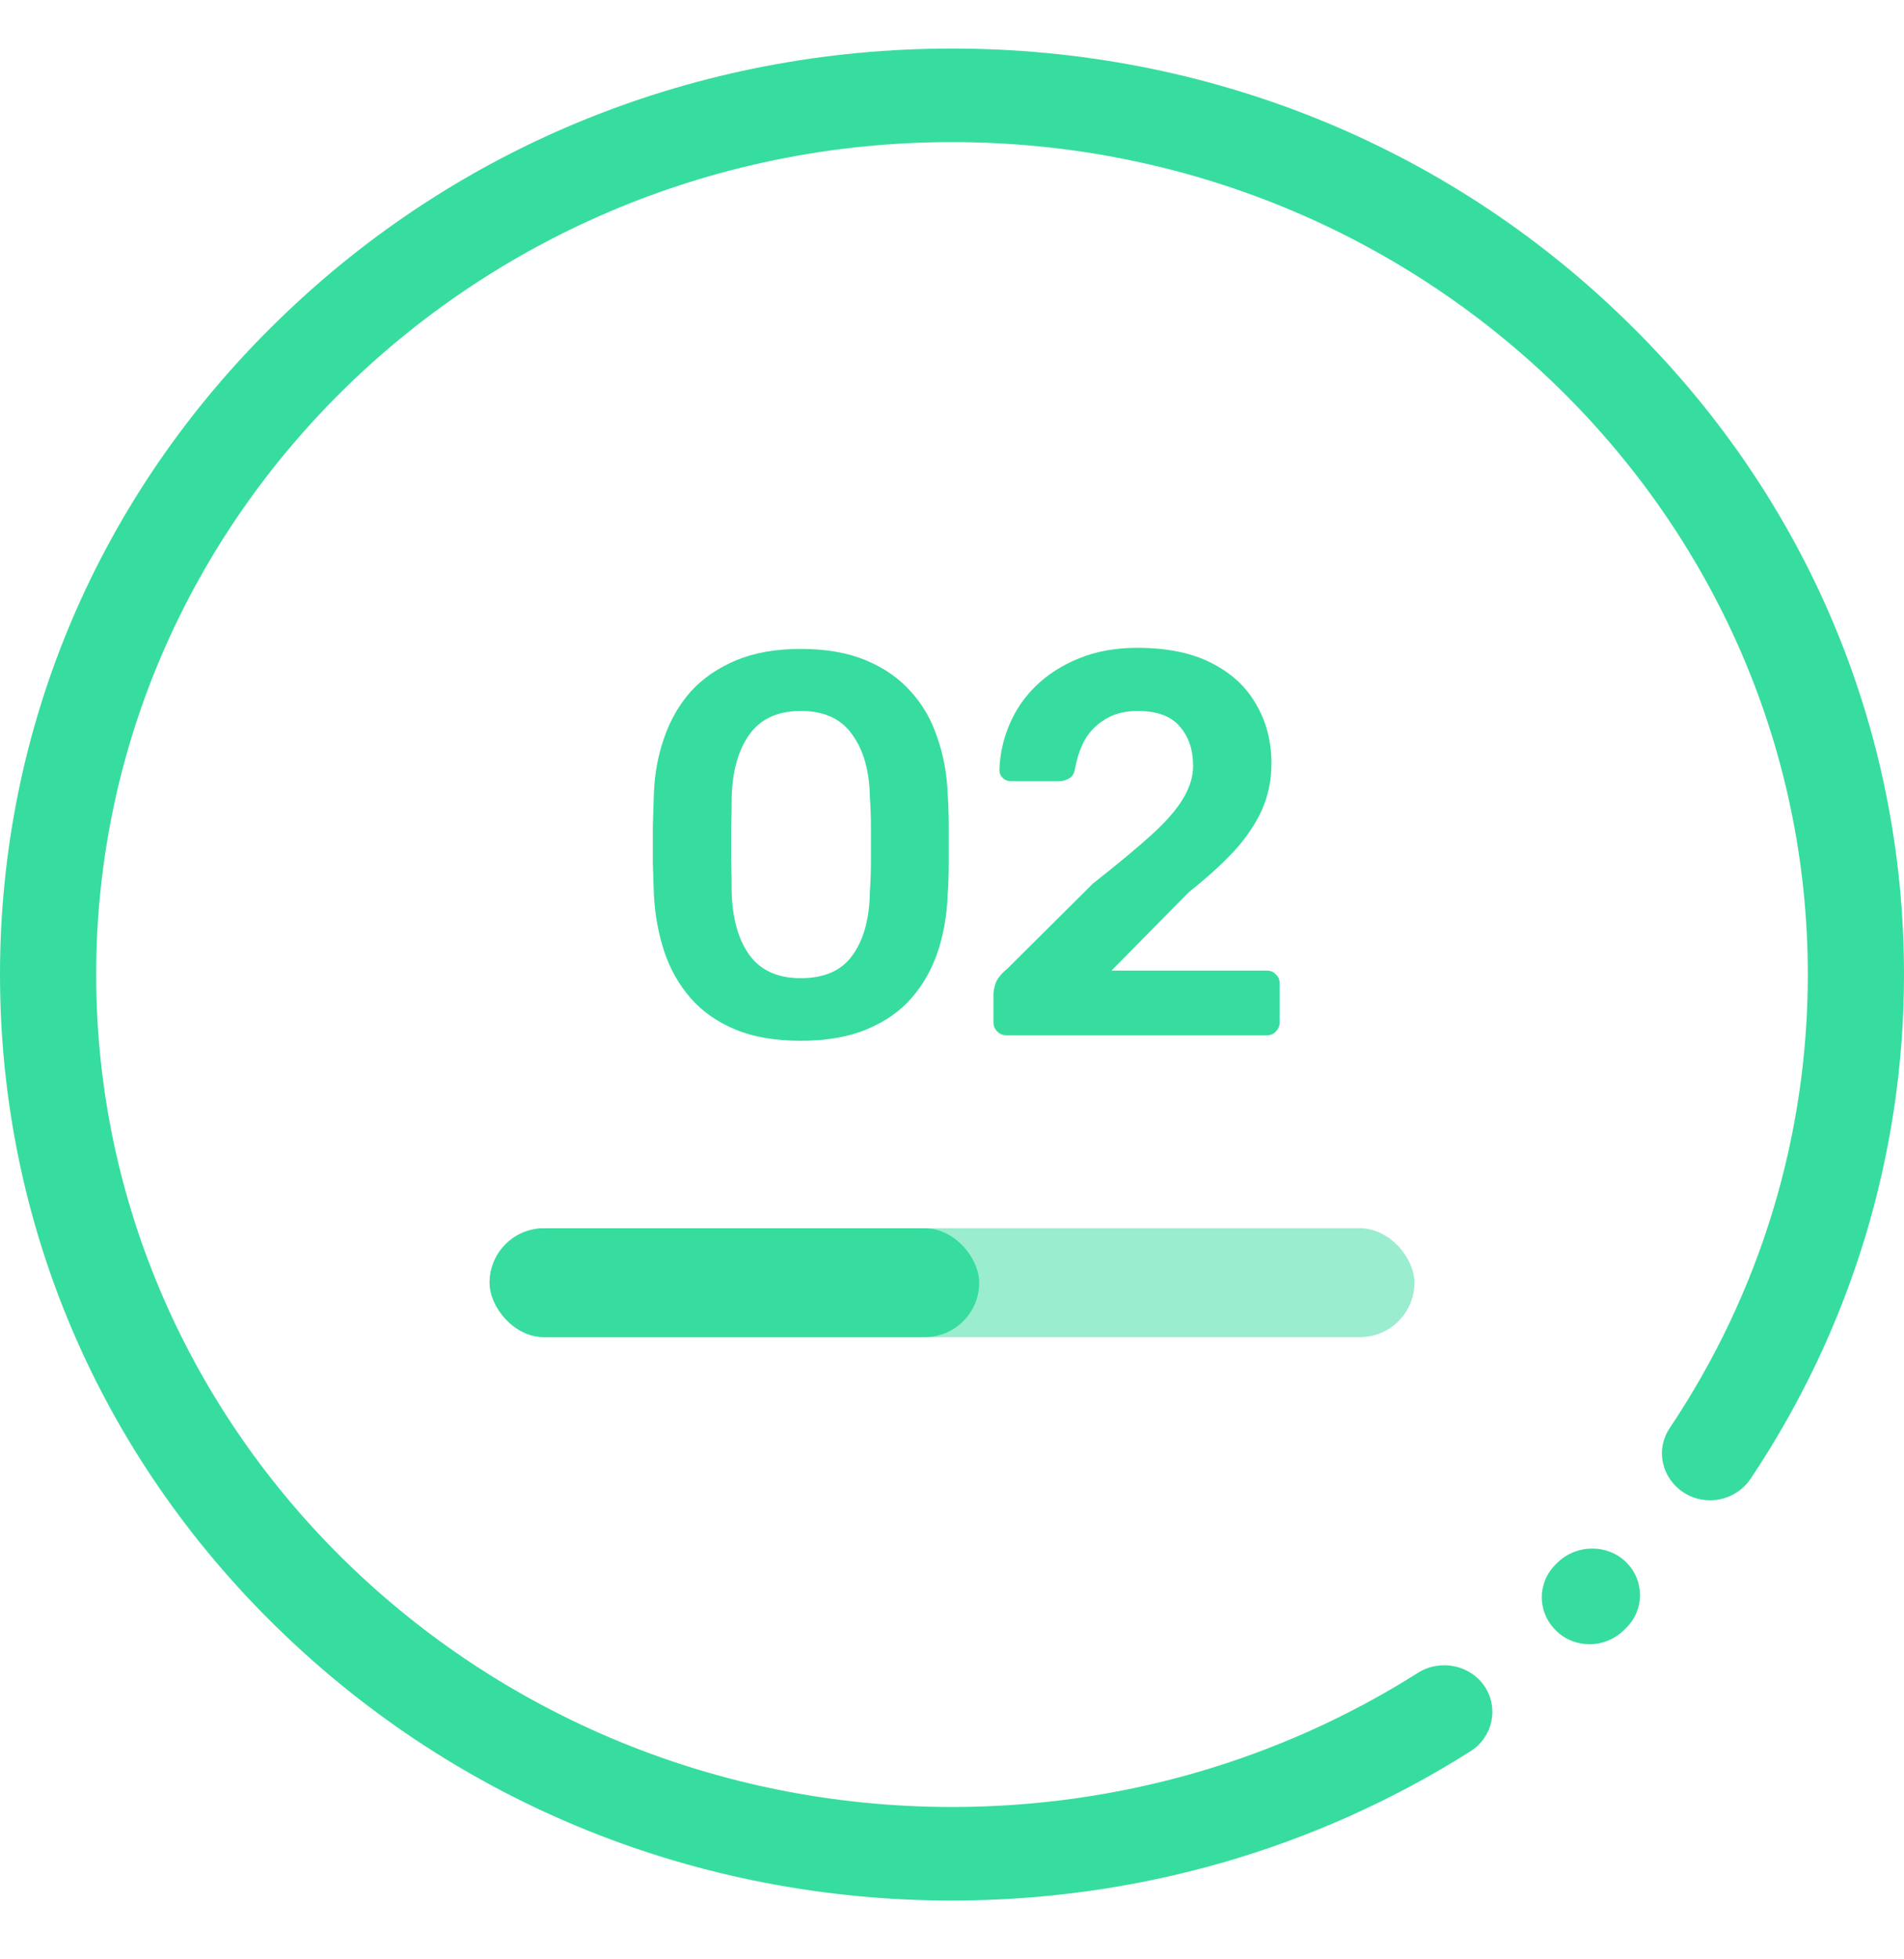
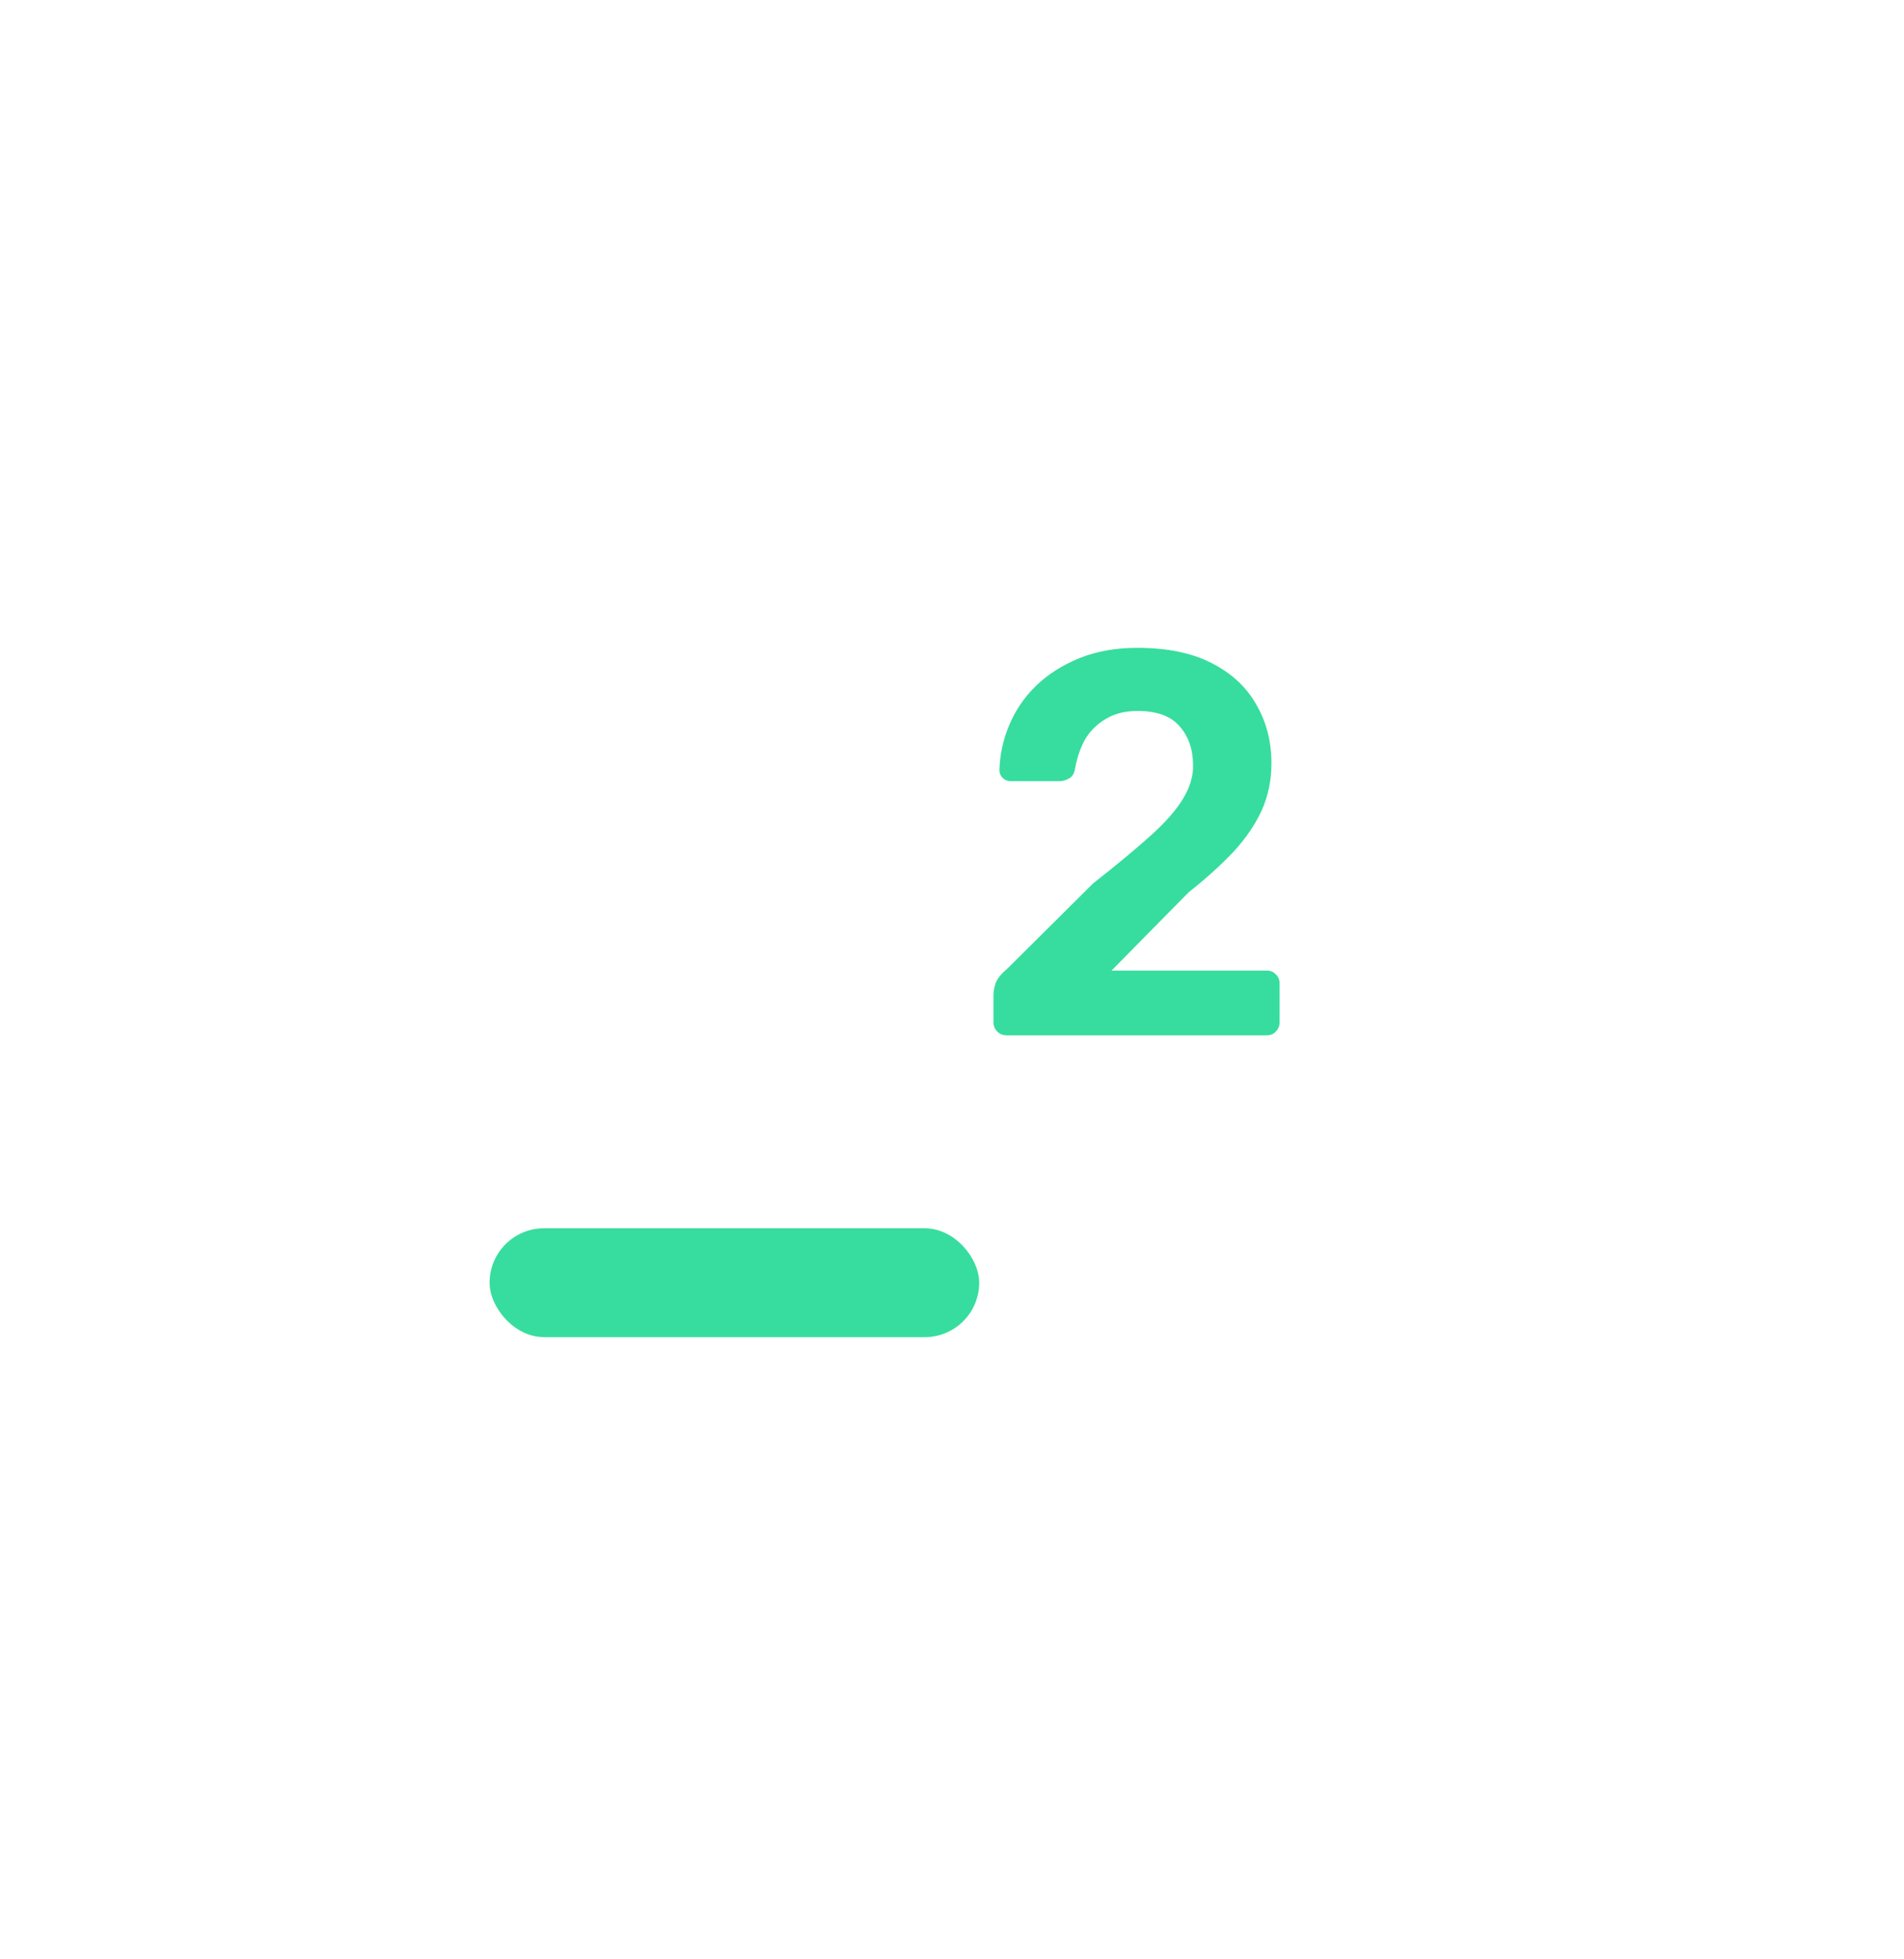
<svg xmlns="http://www.w3.org/2000/svg" width="35" height="36" viewBox="0 0 35 36" fill="none">
-   <path d="M29.888 28.699C30.234 29.036 30.234 29.579 29.888 29.916L29.846 29.957C29.676 30.122 29.45 30.211 29.223 30.211C28.997 30.211 28.771 30.129 28.601 29.957C28.255 29.62 28.255 29.077 28.601 28.74L28.636 28.706C28.983 28.369 29.549 28.369 29.888 28.699Z" fill="#37DD9E" />
-   <path d="M29.874 5.876C26.572 2.659 22.174 0.892 17.5 0.892C12.826 0.892 8.428 2.659 5.126 5.876C1.817 9.086 0 13.362 0 17.906C0 22.45 1.817 26.726 5.126 29.936C8.428 33.146 12.826 34.92 17.5 34.92C20.901 34.92 24.196 33.971 27.031 32.177C27.441 31.916 27.555 31.387 27.293 30.988C27.024 30.589 26.48 30.479 26.07 30.733C23.517 32.349 20.555 33.201 17.5 33.201C8.824 33.201 1.768 26.341 1.768 17.906C1.768 9.471 8.824 2.611 17.5 2.611C26.176 2.611 33.232 9.471 33.232 17.906C33.232 20.876 32.356 23.756 30.694 26.238C30.425 26.636 30.546 27.166 30.956 27.427C31.366 27.688 31.91 27.571 32.179 27.172C34.024 24.416 35 21.206 35 17.906C35 13.362 33.183 9.086 29.874 5.876Z" fill="#37DD9E" />
-   <rect opacity="0.5" x="9" y="22.568" width="17" height="2" rx="1" fill="#37DD9E" />
  <rect x="9" y="22.568" width="9" height="2" rx="1" fill="#37DD9E" />
-   <path d="M14.72 19.123C14.247 19.123 13.843 19.053 13.51 18.913C13.177 18.773 12.903 18.58 12.69 18.333C12.477 18.087 12.317 17.803 12.21 17.483C12.103 17.157 12.04 16.81 12.02 16.443C12.013 16.263 12.007 16.067 12 15.853C12 15.633 12 15.413 12 15.193C12.007 14.973 12.013 14.77 12.02 14.583C12.033 14.217 12.097 13.873 12.21 13.553C12.323 13.227 12.487 12.943 12.7 12.703C12.92 12.463 13.197 12.273 13.53 12.133C13.863 11.993 14.26 11.923 14.72 11.923C15.187 11.923 15.587 11.993 15.92 12.133C16.253 12.273 16.527 12.463 16.74 12.703C16.96 12.943 17.123 13.227 17.23 13.553C17.343 13.873 17.407 14.217 17.42 14.583C17.433 14.77 17.44 14.973 17.44 15.193C17.44 15.413 17.44 15.633 17.44 15.853C17.44 16.067 17.433 16.263 17.42 16.443C17.407 16.81 17.347 17.157 17.24 17.483C17.133 17.803 16.973 18.087 16.76 18.333C16.547 18.58 16.27 18.773 15.93 18.913C15.597 19.053 15.193 19.123 14.72 19.123ZM14.72 17.973C15.153 17.973 15.47 17.833 15.67 17.553C15.877 17.267 15.983 16.88 15.99 16.393C16.003 16.2 16.01 16.007 16.01 15.813C16.01 15.613 16.01 15.413 16.01 15.213C16.01 15.013 16.003 14.823 15.99 14.643C15.983 14.17 15.877 13.79 15.67 13.503C15.47 13.21 15.153 13.063 14.72 13.063C14.293 13.063 13.977 13.21 13.77 13.503C13.57 13.79 13.463 14.17 13.45 14.643C13.45 14.823 13.447 15.013 13.44 15.213C13.44 15.413 13.44 15.613 13.44 15.813C13.447 16.007 13.45 16.2 13.45 16.393C13.463 16.88 13.573 17.267 13.78 17.553C13.987 17.833 14.3 17.973 14.72 17.973Z" fill="#37DD9E" />
  <path d="M18.502 19.023C18.436 19.023 18.379 19 18.332 18.953C18.286 18.907 18.262 18.85 18.262 18.783V18.273C18.262 18.213 18.276 18.143 18.302 18.063C18.336 17.977 18.406 17.89 18.512 17.803L20.092 16.233C20.532 15.887 20.886 15.593 21.152 15.353C21.426 15.107 21.622 14.883 21.742 14.683C21.869 14.477 21.932 14.273 21.932 14.073C21.932 13.773 21.849 13.53 21.682 13.343C21.522 13.157 21.266 13.063 20.912 13.063C20.679 13.063 20.482 13.113 20.322 13.213C20.162 13.307 20.036 13.433 19.942 13.593C19.856 13.753 19.796 13.93 19.762 14.123C19.749 14.21 19.712 14.27 19.652 14.303C19.592 14.337 19.532 14.353 19.472 14.353H18.582C18.522 14.353 18.472 14.333 18.432 14.293C18.392 14.253 18.372 14.207 18.372 14.153C18.379 13.867 18.439 13.59 18.552 13.323C18.666 13.05 18.829 12.81 19.042 12.603C19.262 12.39 19.529 12.22 19.842 12.093C20.156 11.967 20.509 11.903 20.902 11.903C21.456 11.903 21.912 11.997 22.272 12.183C22.639 12.37 22.912 12.623 23.092 12.943C23.279 13.263 23.372 13.623 23.372 14.023C23.372 14.337 23.312 14.627 23.192 14.893C23.072 15.153 22.899 15.407 22.672 15.653C22.446 15.893 22.172 16.14 21.852 16.393L20.432 17.833H23.282C23.356 17.833 23.412 17.857 23.452 17.903C23.499 17.943 23.522 18 23.522 18.073V18.783C23.522 18.85 23.499 18.907 23.452 18.953C23.412 19 23.356 19.023 23.282 19.023H18.502Z" fill="#37DD9E" />
</svg>